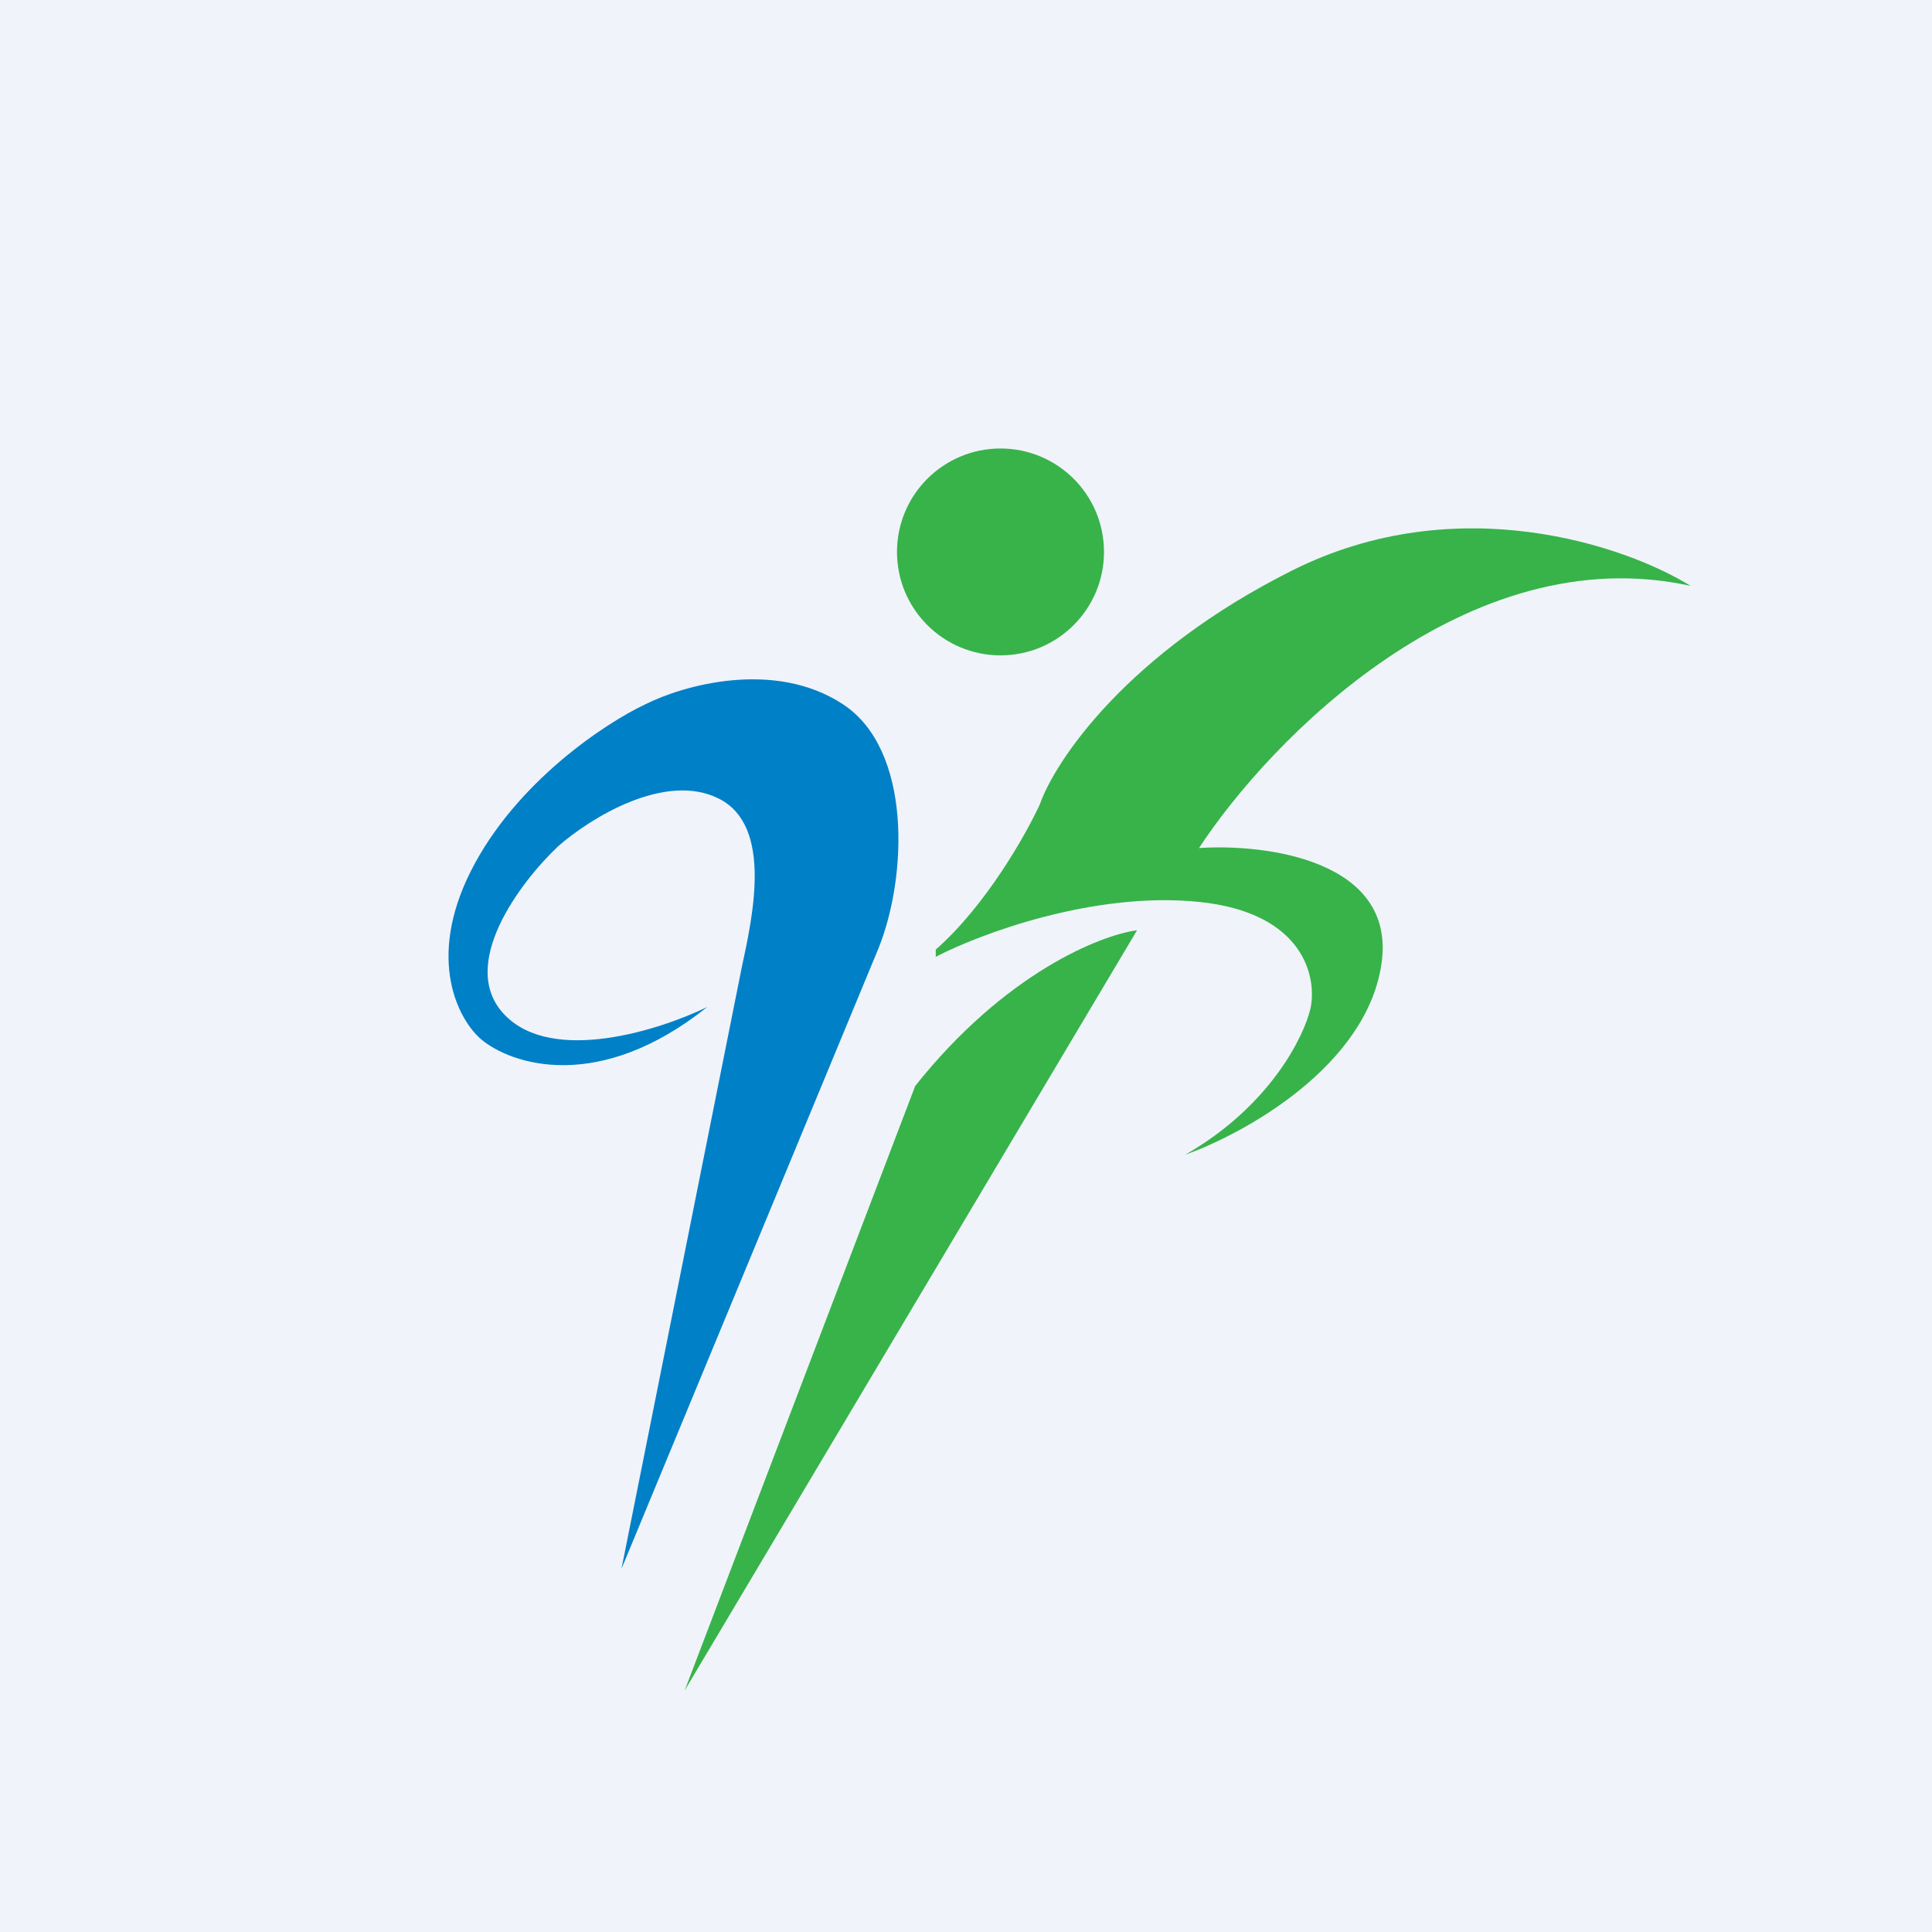
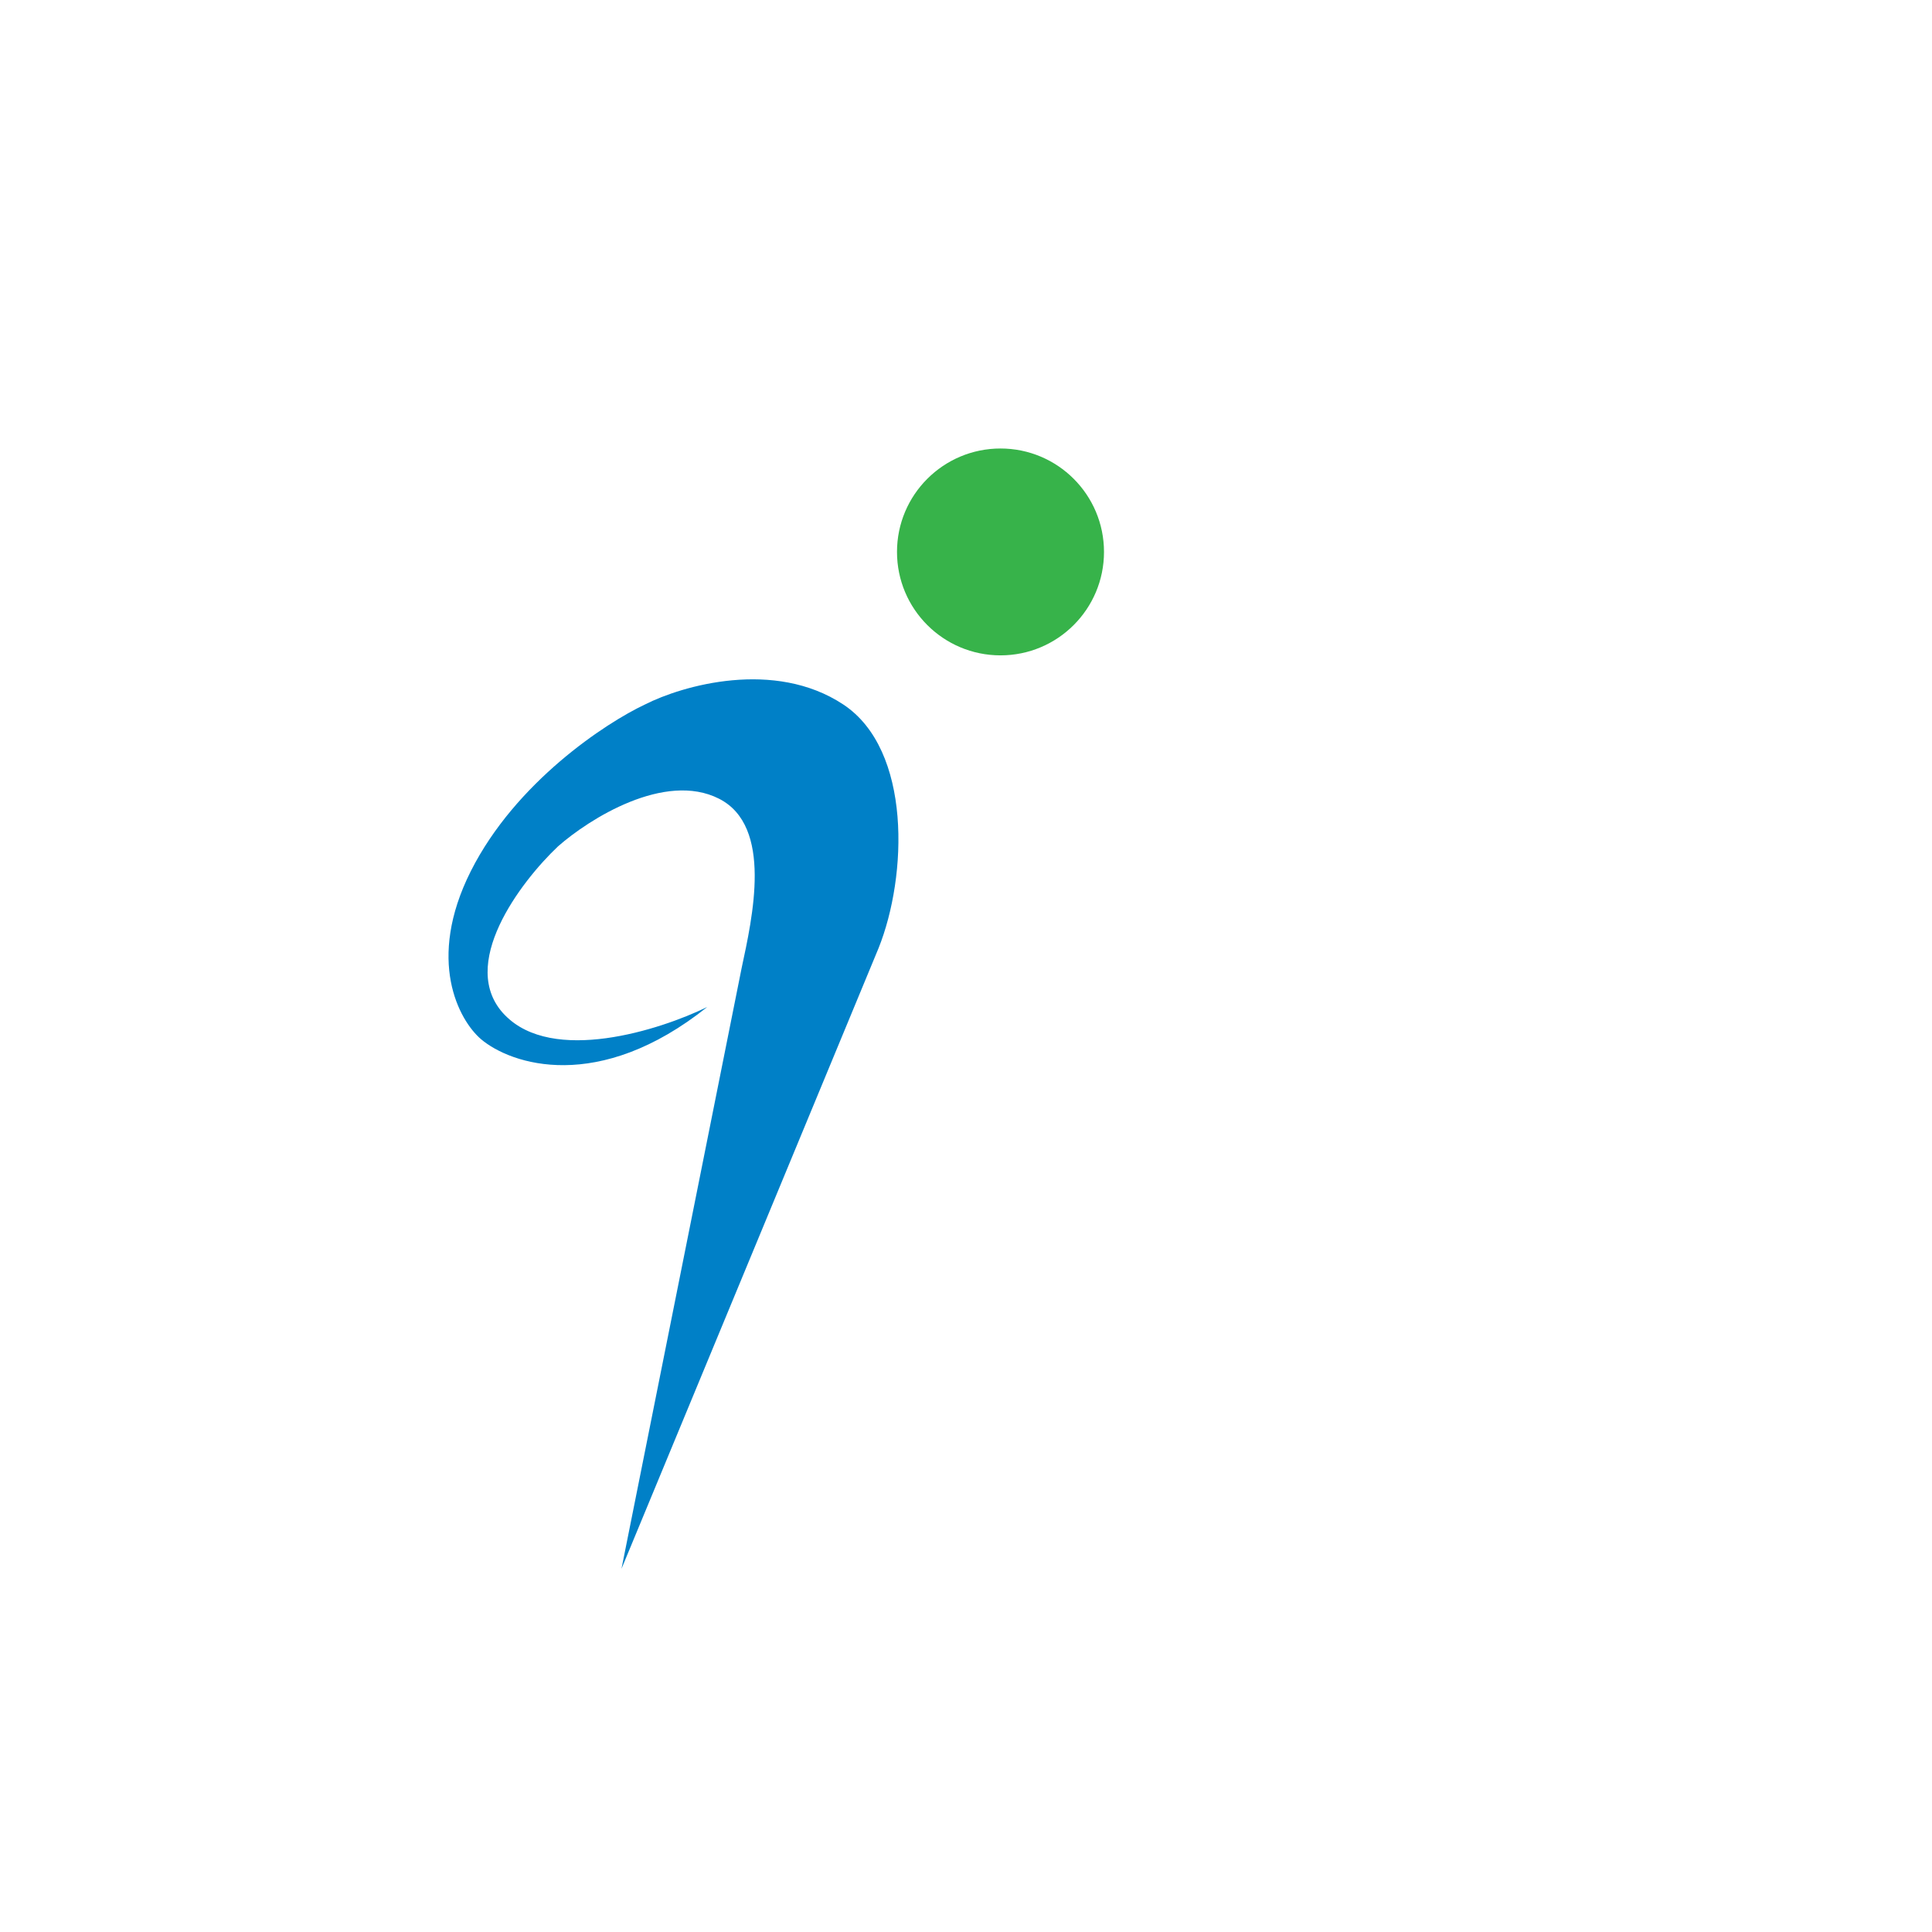
<svg xmlns="http://www.w3.org/2000/svg" width="56" height="56">
-   <path fill="#F0F3FA" d="M0 0h56v56H0z" />
-   <path d="M19.845 49l6.683-17.523c2.6-3.272 5.37-4.372 6.43-4.513L19.845 49z" fill="#37B34A" />
  <ellipse cx="29" cy="15.998" rx="3" ry="2.998" fill="#37B34A" />
-   <path d="M14.63 29.418c1.383 1.433 4.49.444 5.87-.23-3.152 2.515-5.685 1.67-6.557.934-.64-.548-1.595-2.288-.297-4.87 1.299-2.58 3.91-4.298 5.053-4.834 1.083-.549 3.747-1.317 5.741 0 1.994 1.317 1.862 4.98 1.025 7.066l-7.451 17.988 3.482-17.41c.313-1.464.918-4.113-.655-4.911-1.573-.798-3.766.588-4.666 1.381-1.091 1.032-2.93 3.454-1.546 4.886z" fill="#0080C7" />
-   <path d="M37.461 16.532c4.8-2.403 9.693-.7 11.54.45-6.483-1.426-12.2 4.471-14.247 7.599 1.938-.13 5.71.354 5.292 3.333-.418 2.98-3.97 4.945-5.692 5.556 2.437-1.393 3.436-3.404 3.63-4.235.195-.9-.178-2.78-3.23-3.093-3.053-.312-6.36.931-7.631 1.592v-.21c1.452-1.274 2.615-3.334 3.015-4.205.441-1.261 2.523-4.384 7.323-6.787z" fill="#37B34A" />
+   <path d="M14.63 29.418c1.383 1.433 4.49.444 5.87-.23-3.152 2.515-5.685 1.67-6.557.934-.64-.548-1.595-2.288-.297-4.87 1.299-2.58 3.91-4.298 5.053-4.834 1.083-.549 3.747-1.317 5.741 0 1.994 1.317 1.862 4.98 1.025 7.066l-7.451 17.988 3.482-17.41c.313-1.464.918-4.113-.655-4.911-1.573-.798-3.766.588-4.666 1.381-1.091 1.032-2.93 3.454-1.546 4.886" fill="#0080C7" />
</svg>